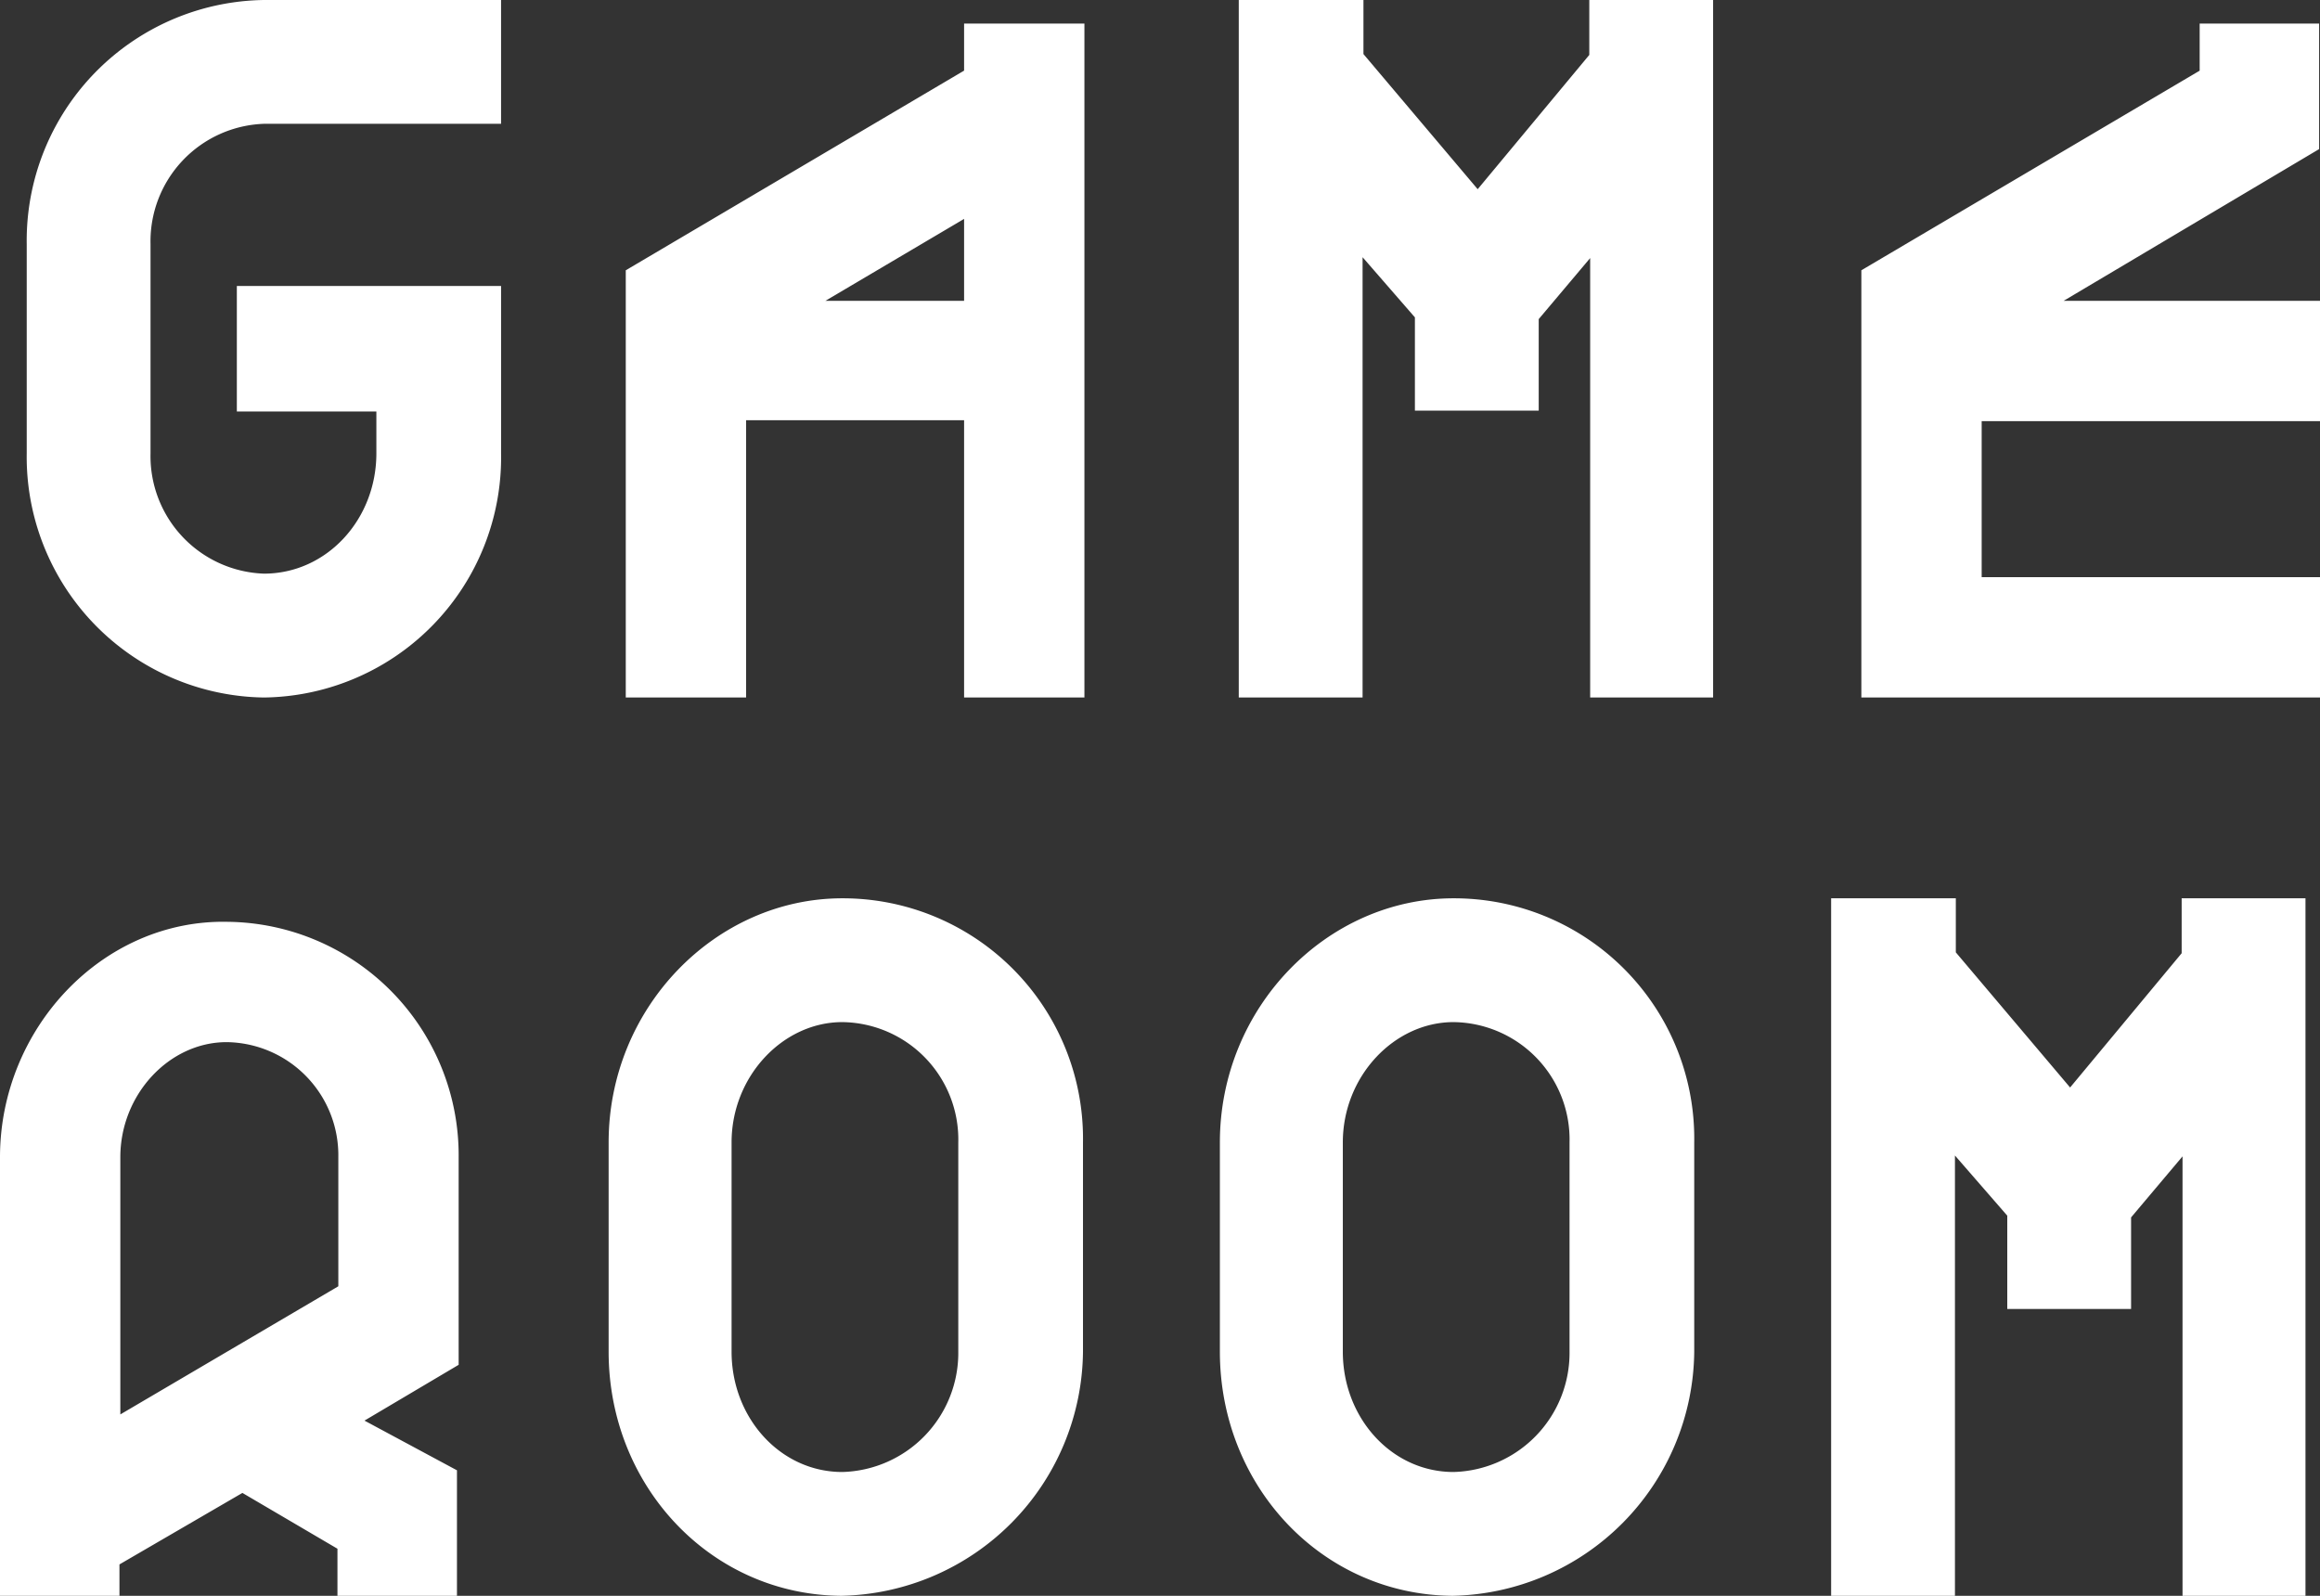
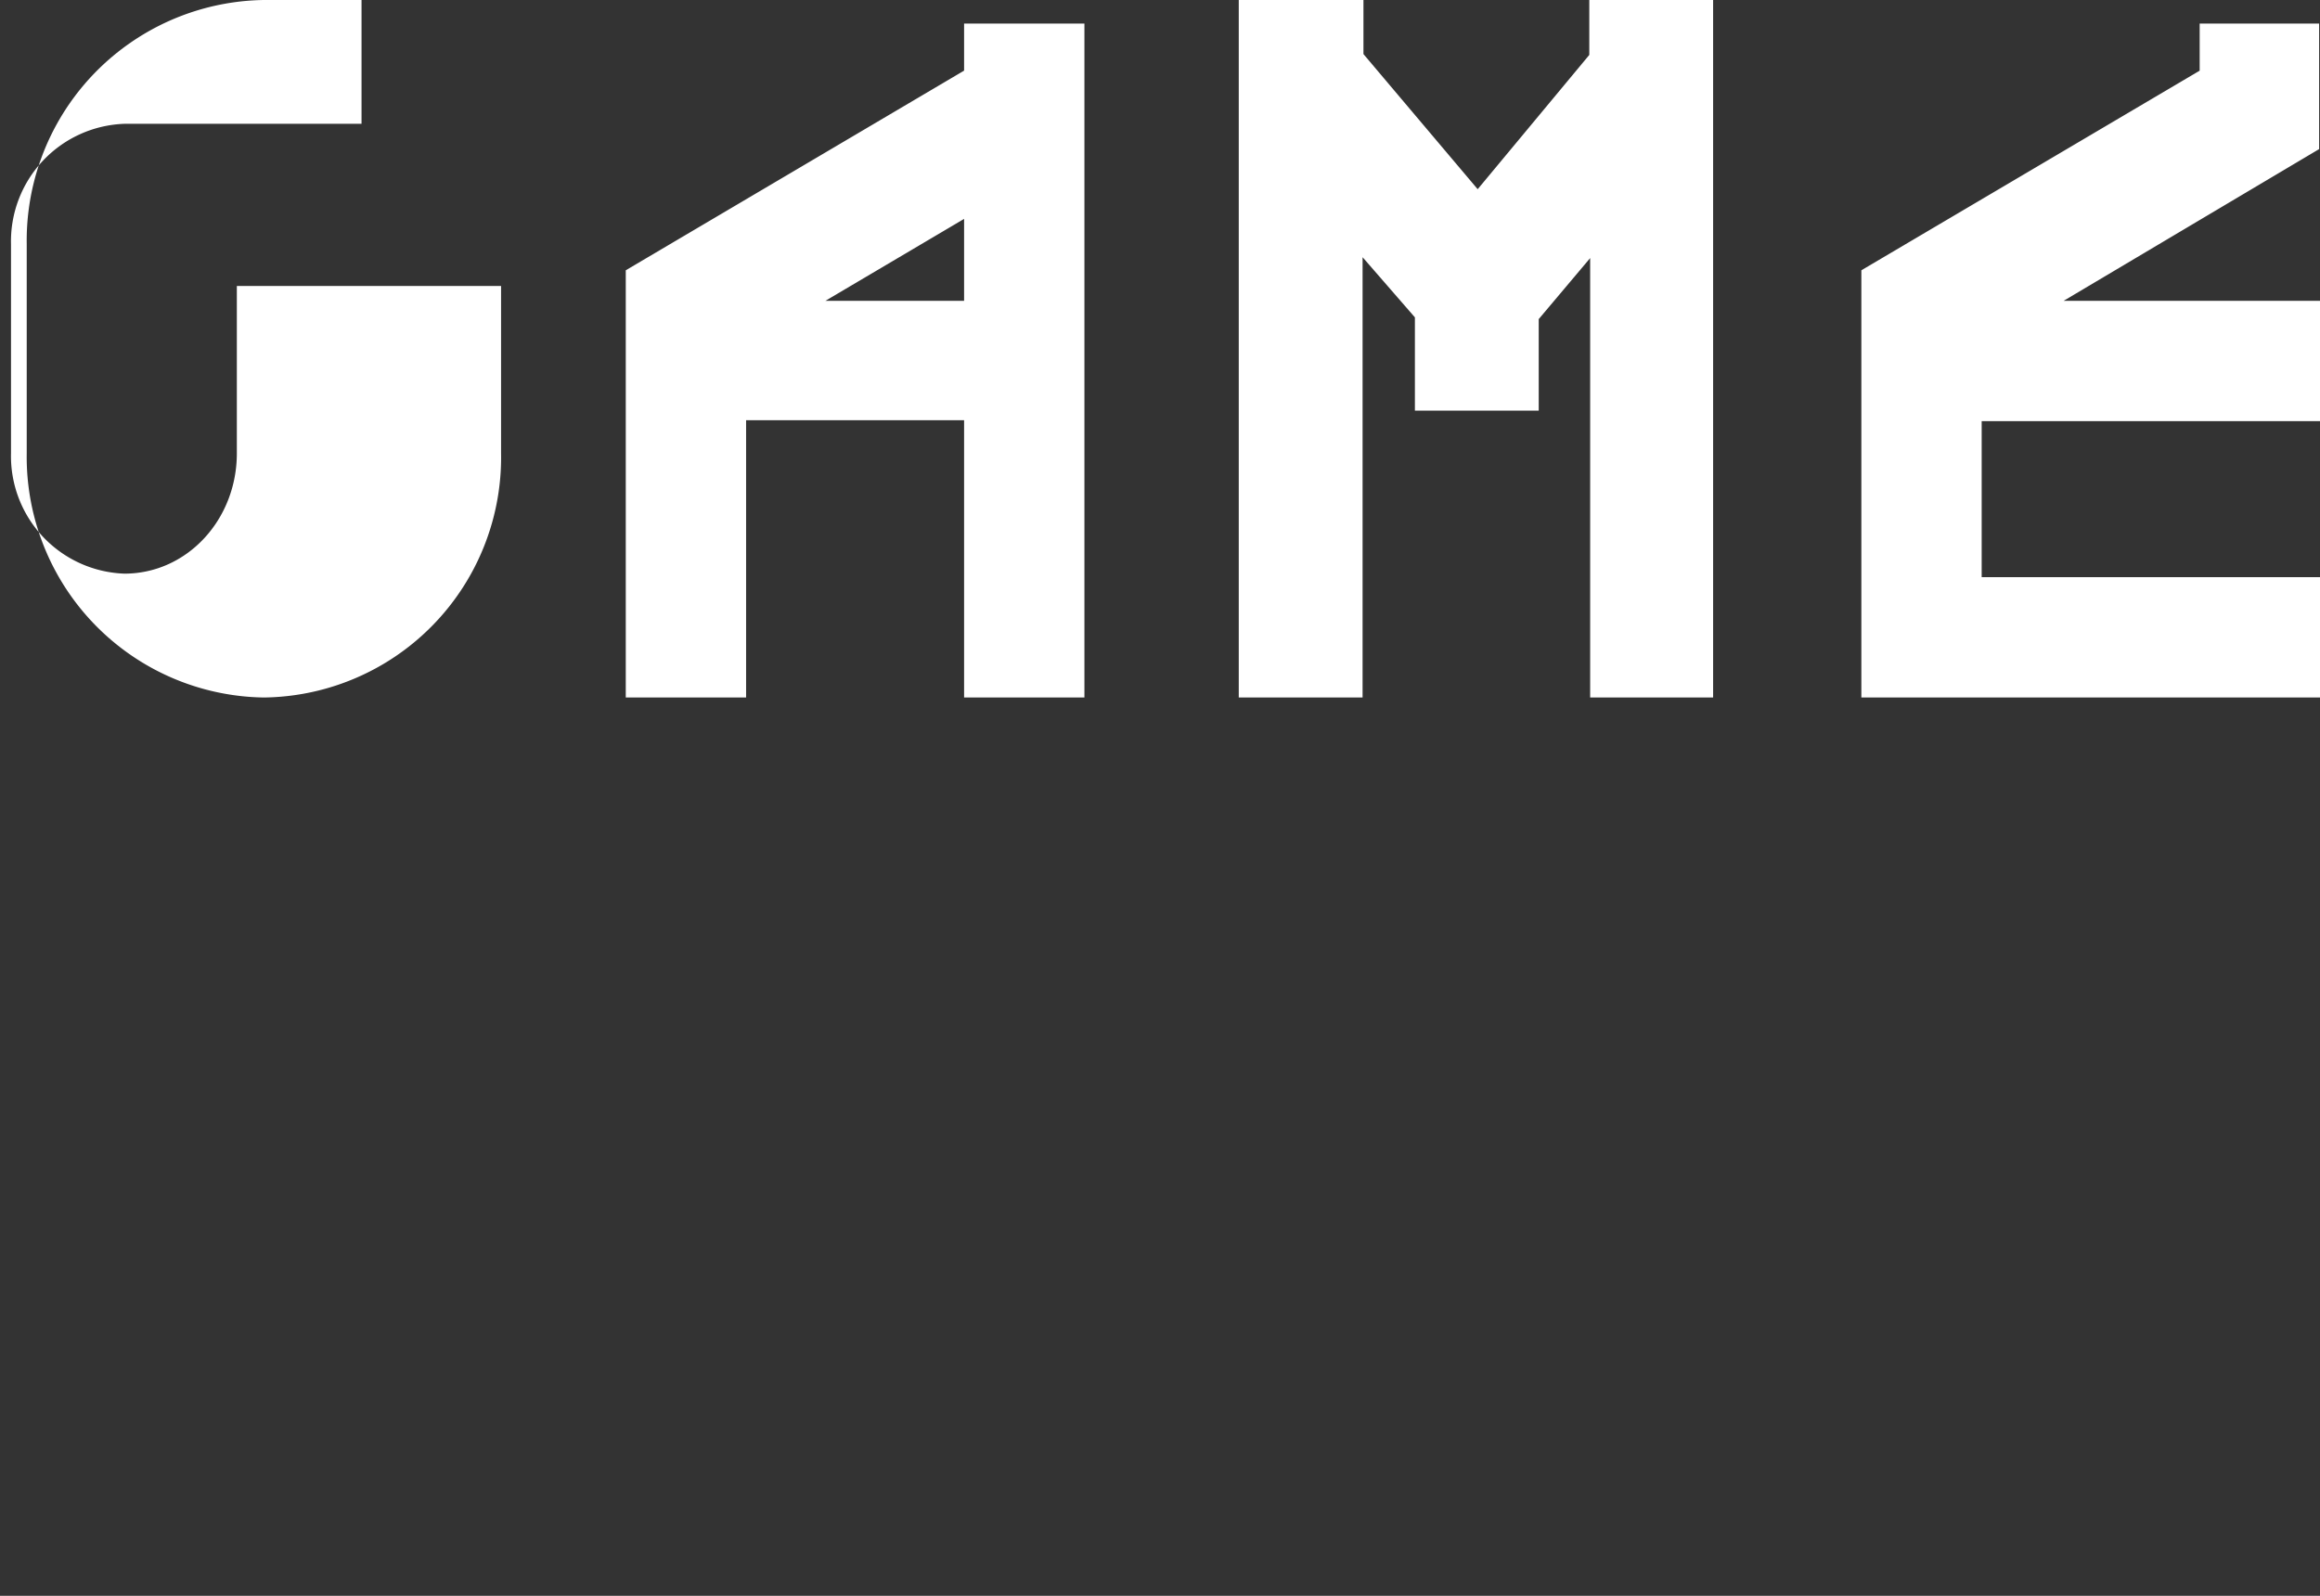
<svg xmlns="http://www.w3.org/2000/svg" width="175.603" height="120.8" viewBox="0 0 175.603 120.8">
  <rect x="0" y="0" width="175.603" height="120.8" fill="#333333" stroke="none" />
  <defs>
    <style>.a{fill:#fff;}</style>
  </defs>
  <g transform="translate(-1505.412 -457.2)">
-     <path class="a" d="M-74.613-52.8A18.216,18.216,0,0,0-92.565-34.32v15.84A18.216,18.216,0,0,0-74.613,0,18.174,18.174,0,0,0-56.661-18.48V-31.152h-20v9.5H-66.1v3.168c0,5.016-3.762,9.108-8.514,9.108a8.9,8.9,0,0,1-8.58-9.108V-34.32a8.9,8.9,0,0,1,8.58-9.108h17.952V-52.8ZM-47.223,0h9.108V-20.988h16.5V0h9.108V-51.018h-9.108v3.564L-47.223-32.34Zm15.114-30.03,10.494-6.2v6.2Zm44.616,8.316h9.372v-6.93l3.894-4.62V0h9.306V-52.8H25.707v4.158L17.259-38.478,8.613-48.708V-52.8H-.825V0H8.547V-33.33l3.96,4.554ZM46.3,0H81.015V-9.108H55.407V-20.922H81.015V-30.03h-19.4L80.949-41.514v-9.5H71.907v3.564L46.3-32.34Z" transform="translate(1600 510)" />
-     <path class="a" d="M-58.872-33.2a17.677,17.677,0,0,0-17.49-17.82c-9.438-.2-17.226,8.052-17.226,17.82V0h9.042V-2.376l9.306-5.412,7.194,4.224V0H-59V-9.5l-7-3.762,7.128-4.224ZM-67.98-23.43l-16.5,9.7V-33.2c0-4.752,3.7-8.712,8.052-8.712A8.565,8.565,0,0,1-67.98-33.2ZM-29.832-52.8c-9.57,0-17.688,8.25-17.688,18.48v15.84C-47.52-8.316-39.8-.066-29.9,0A18.669,18.669,0,0,0-11.616-18.48V-34.32A18.185,18.185,0,0,0-29.832-52.8Zm8.778,34.32a9.02,9.02,0,0,1-8.778,9.108c-4.686,0-8.382-4.092-8.382-9.108V-34.32c0-5.016,3.894-9.108,8.382-9.108a8.891,8.891,0,0,1,8.778,9.108ZM16.434-52.8c-9.57,0-17.688,8.25-17.688,18.48v15.84C-1.254-8.316,6.468-.066,16.368,0A18.669,18.669,0,0,0,34.65-18.48V-34.32A18.185,18.185,0,0,0,16.434-52.8Zm8.778,34.32a9.02,9.02,0,0,1-8.778,9.108c-4.686,0-8.382-4.092-8.382-9.108V-34.32c0-5.016,3.894-9.108,8.382-9.108a8.891,8.891,0,0,1,8.778,9.108Zm33.132-3.234h9.372v-6.93l3.894-4.62V0h9.306V-52.8H71.544v4.158L63.1-38.478,54.45-48.708V-52.8H45.012V0h9.372V-33.33l3.96,4.554Z" transform="translate(1599 578)" />
+     <path class="a" d="M-74.613-52.8A18.216,18.216,0,0,0-92.565-34.32v15.84A18.216,18.216,0,0,0-74.613,0,18.174,18.174,0,0,0-56.661-18.48V-31.152h-20v9.5v3.168c0,5.016-3.762,9.108-8.514,9.108a8.9,8.9,0,0,1-8.58-9.108V-34.32a8.9,8.9,0,0,1,8.58-9.108h17.952V-52.8ZM-47.223,0h9.108V-20.988h16.5V0h9.108V-51.018h-9.108v3.564L-47.223-32.34Zm15.114-30.03,10.494-6.2v6.2Zm44.616,8.316h9.372v-6.93l3.894-4.62V0h9.306V-52.8H25.707v4.158L17.259-38.478,8.613-48.708V-52.8H-.825V0H8.547V-33.33l3.96,4.554ZM46.3,0H81.015V-9.108H55.407V-20.922H81.015V-30.03h-19.4L80.949-41.514v-9.5H71.907v3.564L46.3-32.34Z" transform="translate(1600 510)" />
  </g>
</svg>